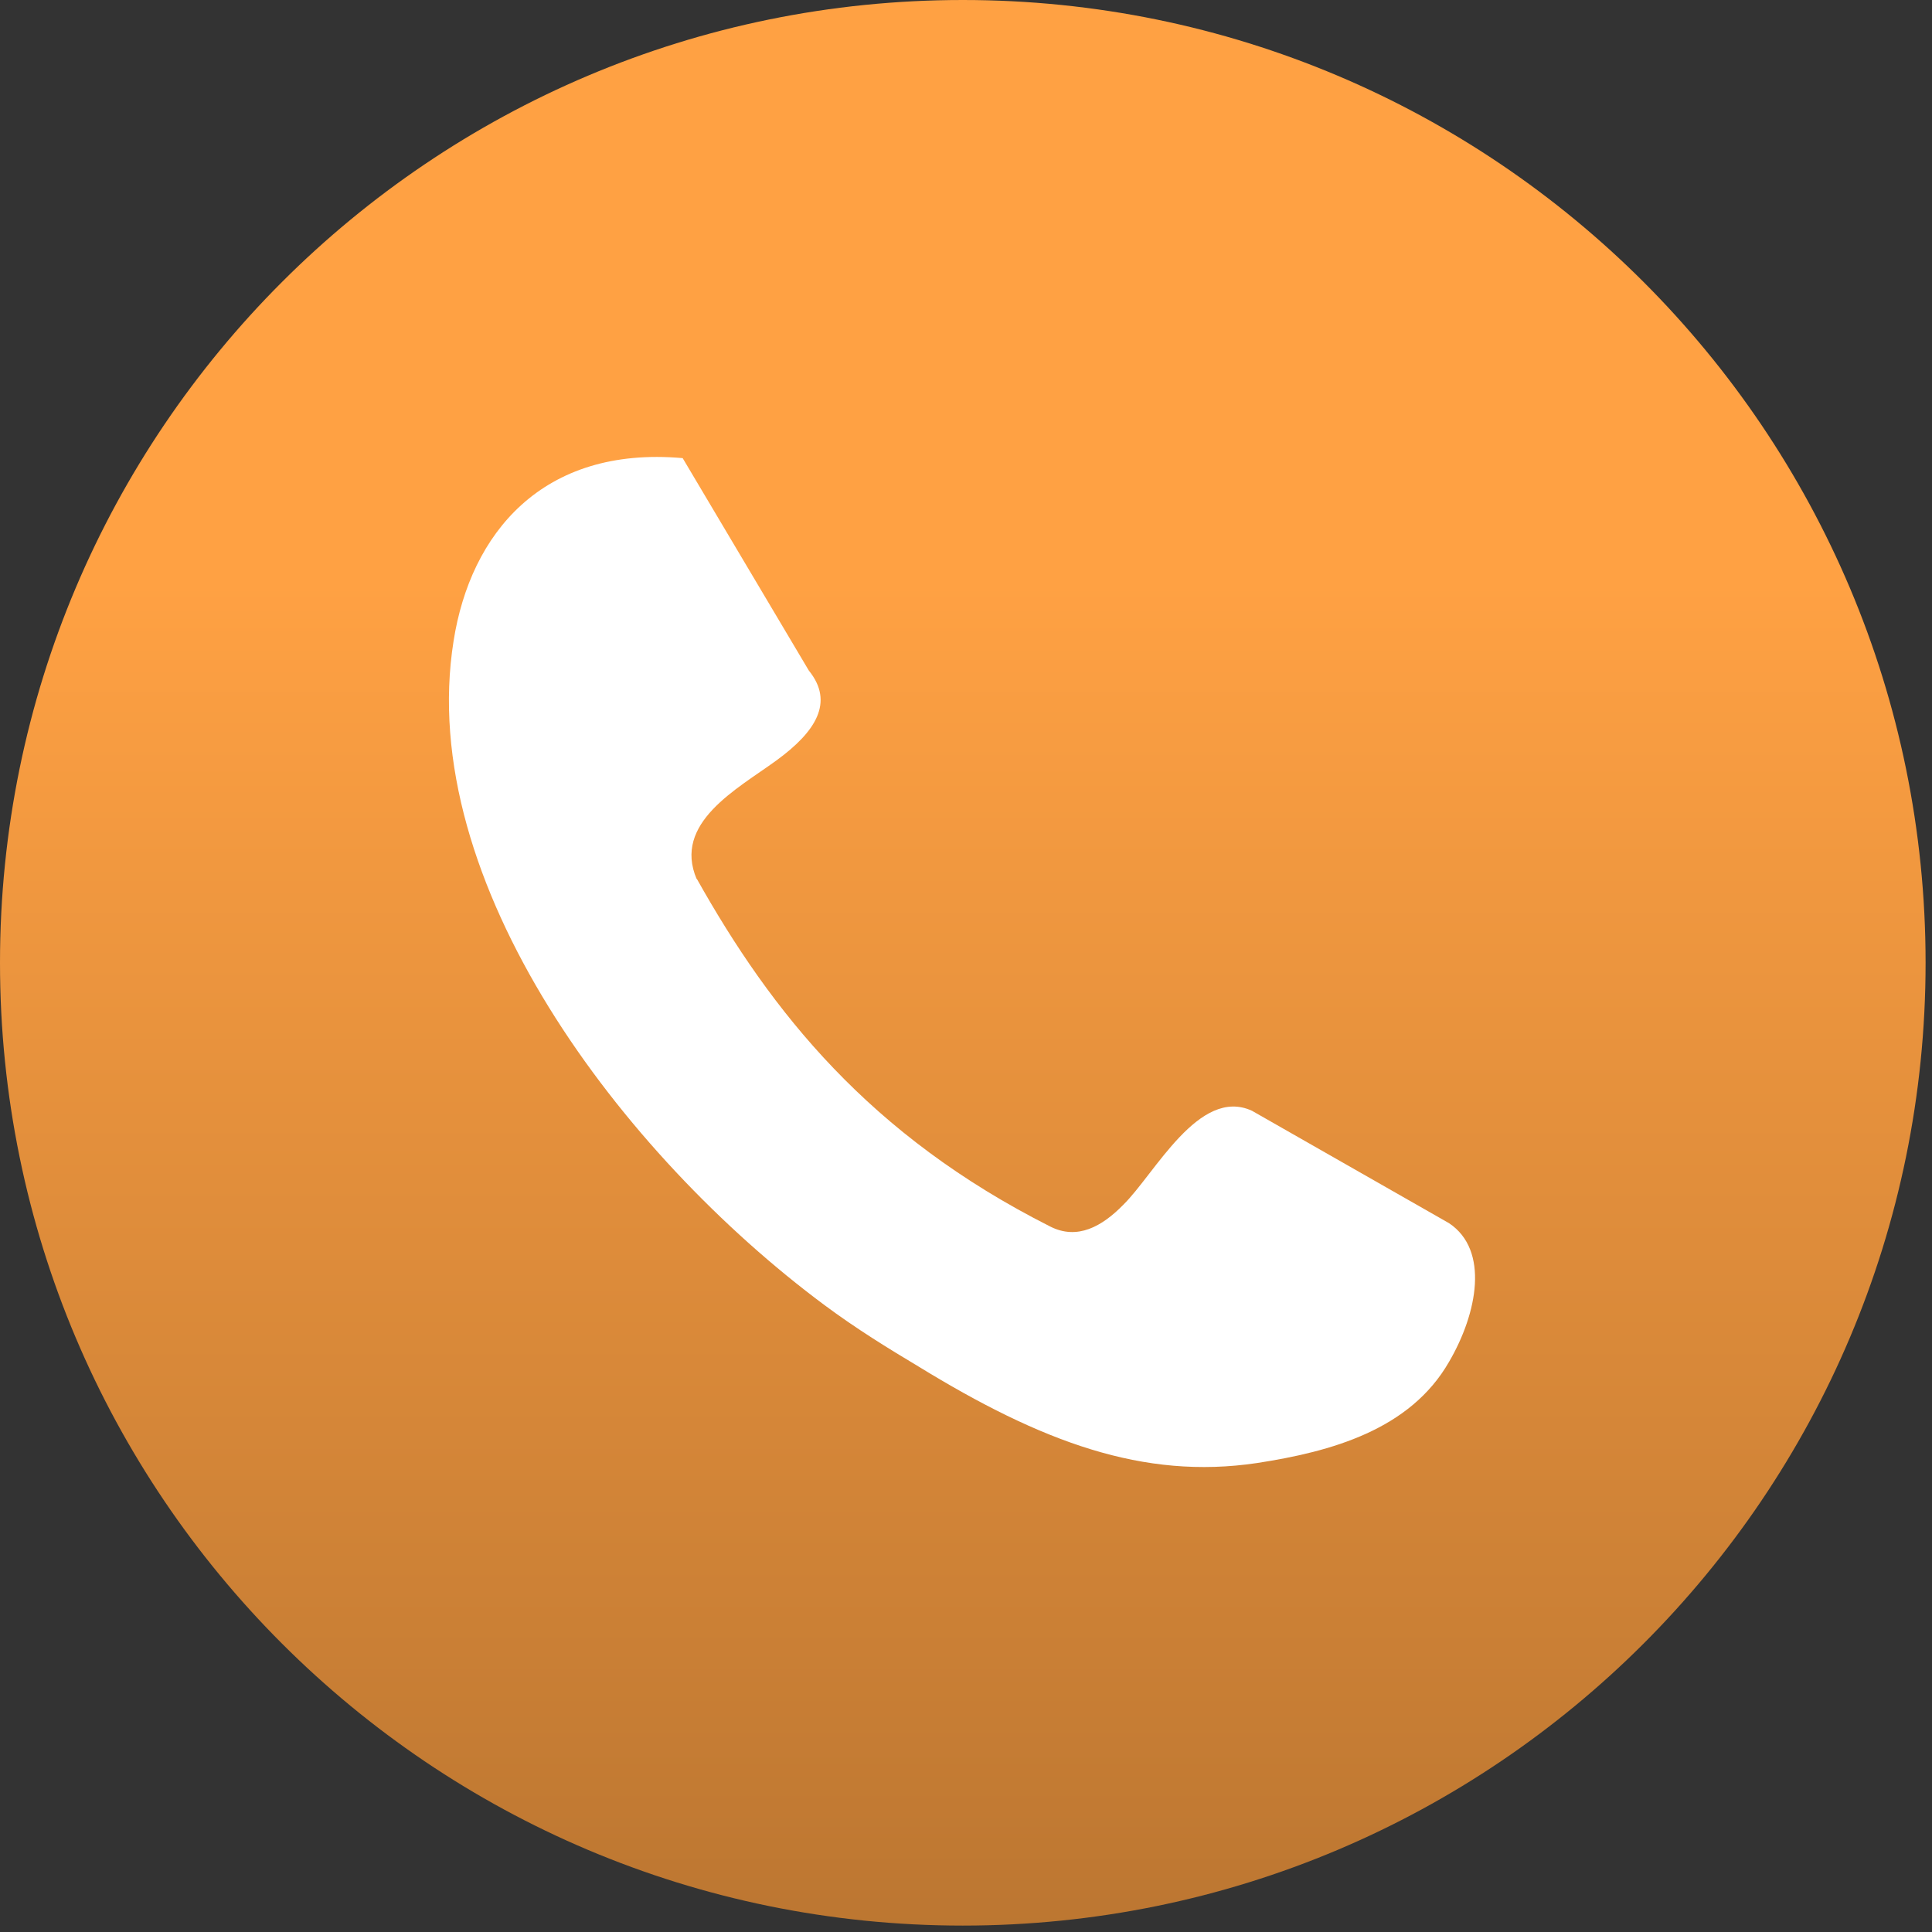
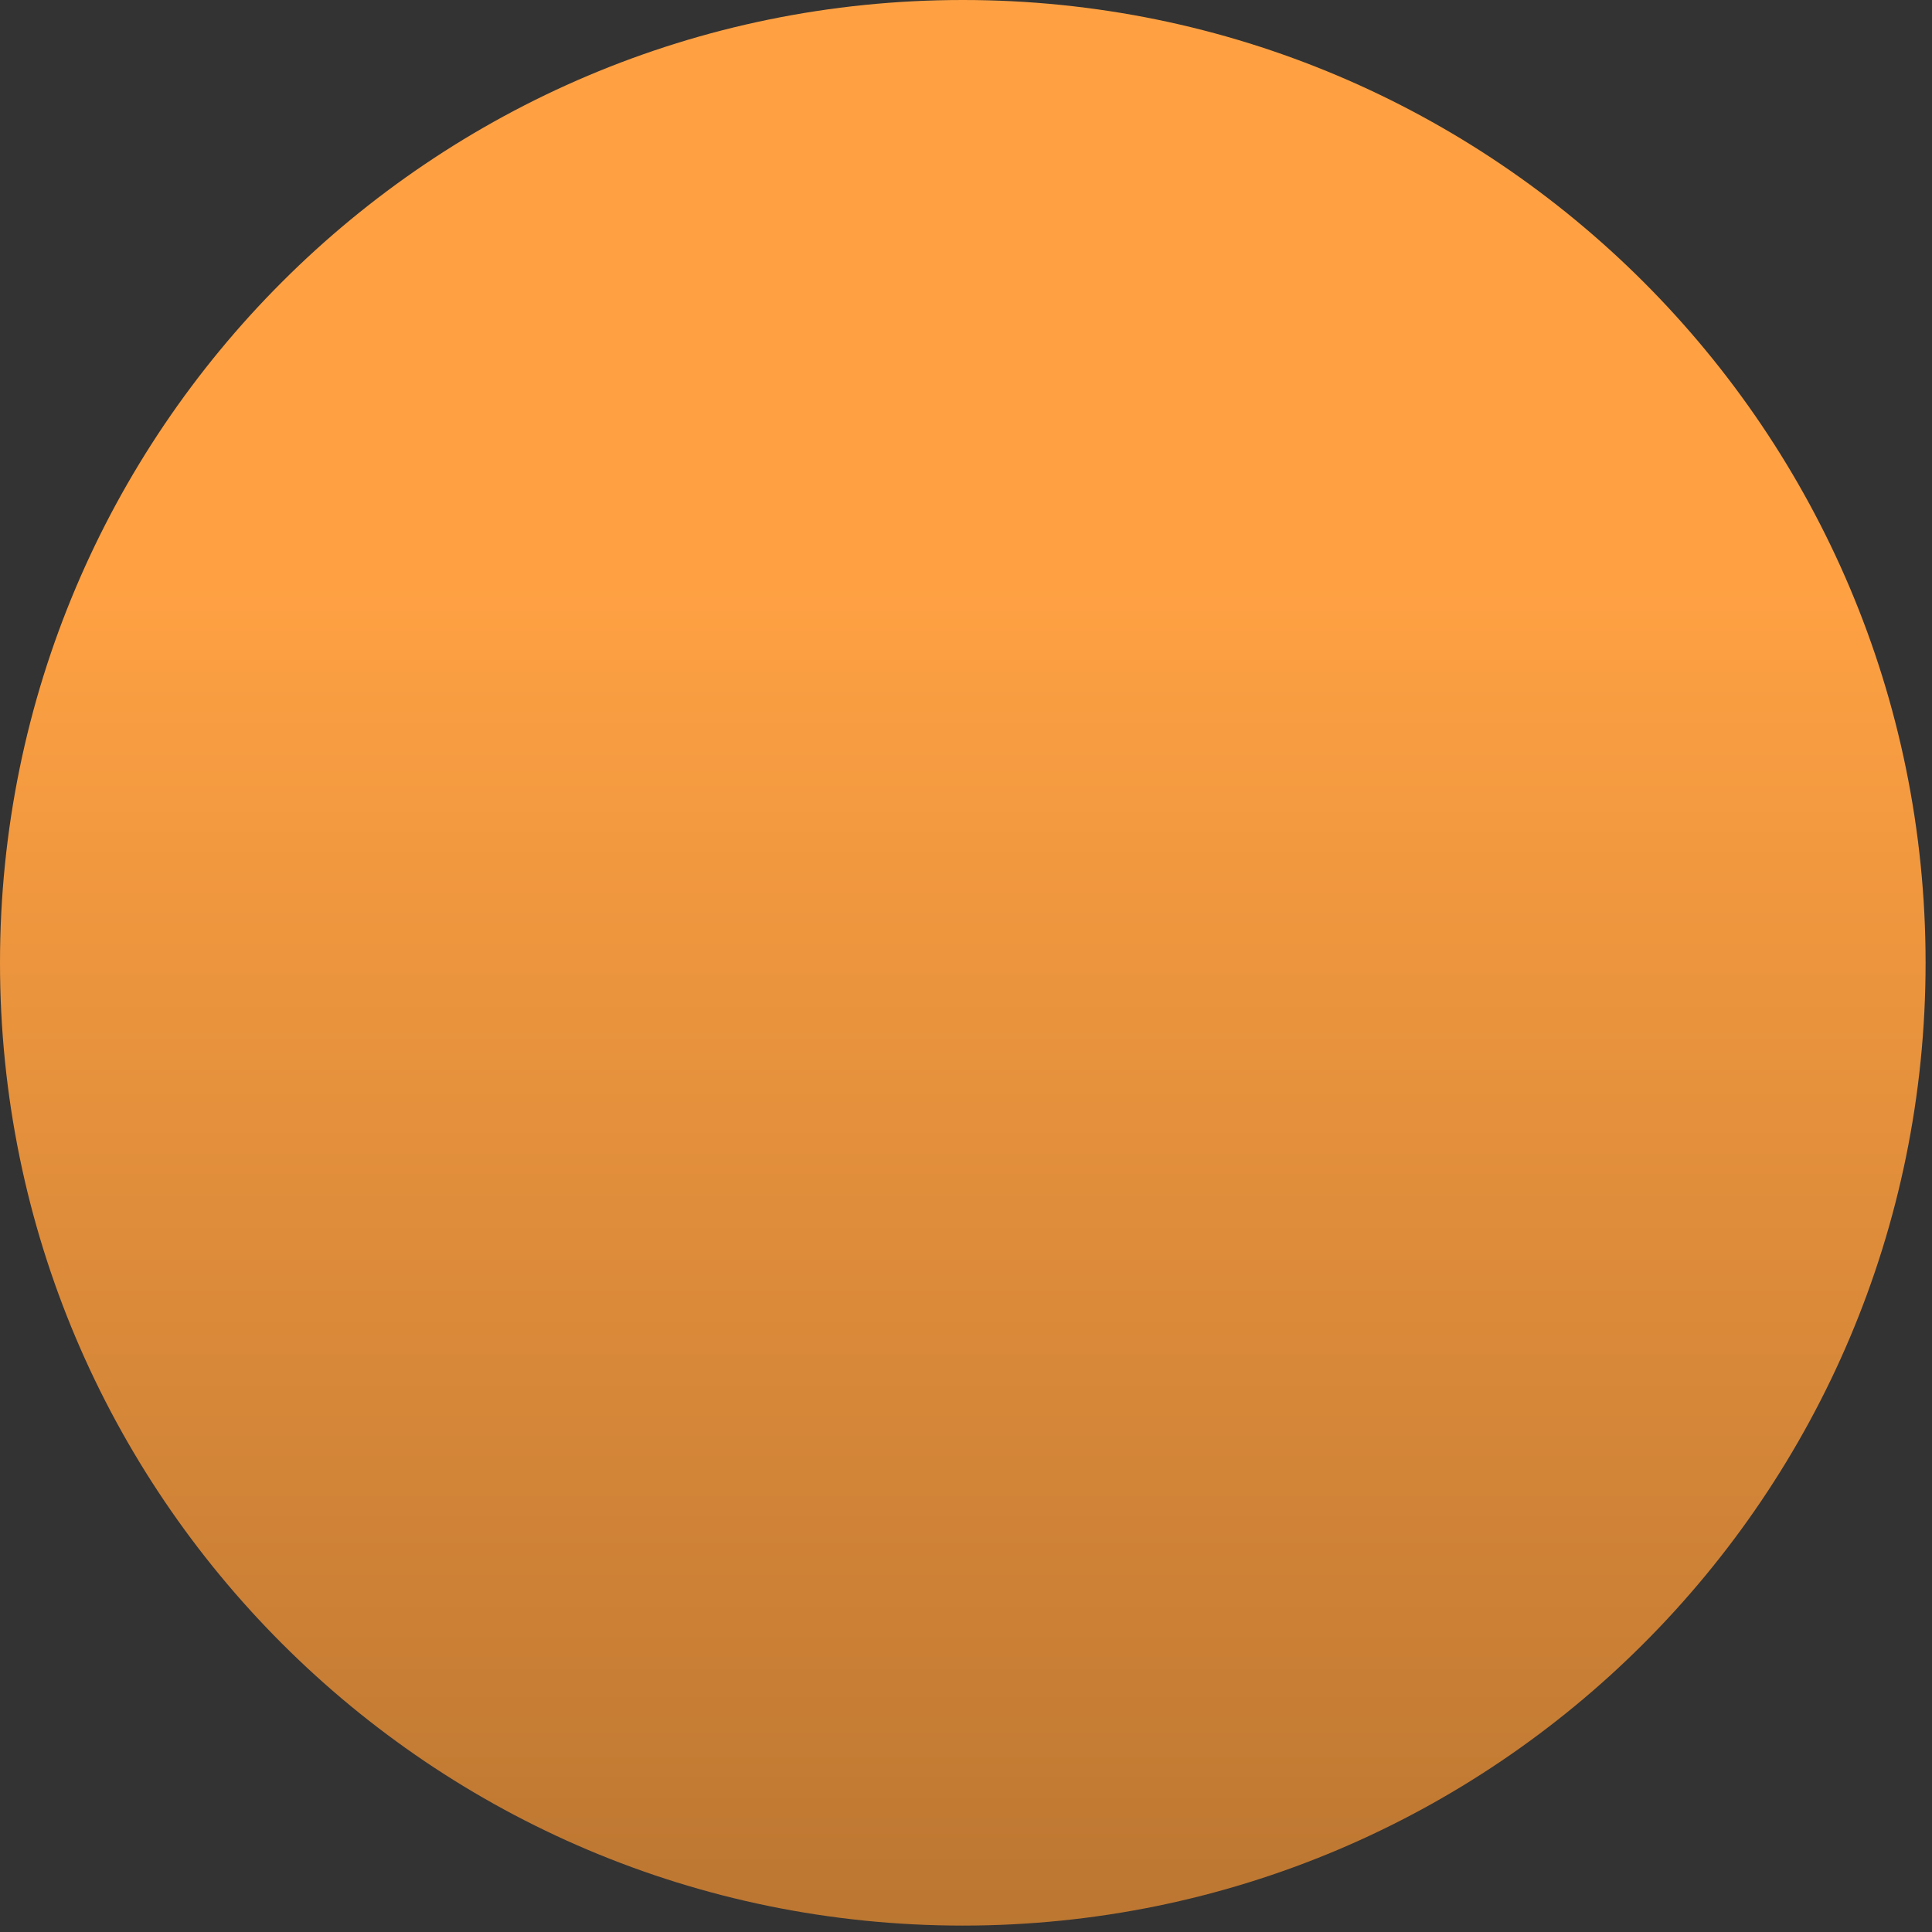
<svg xmlns="http://www.w3.org/2000/svg" width="241" height="241" viewBox="0 0 241 241" fill="none">
  <rect x="0" y="0" width="241" height="241" fill="#333333" stroke="none" />
  <path d="M120.1 240.2C186.429 240.2 240.2 186.429 240.2 120.1C240.2 53.771 186.429 0 120.1 0C53.771 0 0 53.771 0 120.1C0 186.429 53.771 240.2 120.1 240.2Z" fill="url(#paint0_linear_100_7)" />
-   <path fill-rule="evenodd" clip-rule="evenodd" d="M86.916 109.616C96.241 126.239 108.44 141.609 131.003 152.997C134.388 154.717 137.471 152.997 140.119 150.286C144.053 146.434 149.575 135.514 156.176 138.561L180.763 152.586C185.794 155.951 184.3 163.805 180.763 169.863C175.902 178.353 166.068 181.083 156.781 182.504C142.615 184.617 129.906 179.867 114.548 170.443C110.766 168.18 106.813 165.75 102.841 162.795C77.668 144.096 51.776 110.064 56.58 79.959C58.679 66.571 67.625 55.595 85.157 57.147L100.893 83.643C104.108 87.607 101.744 91.291 96.846 94.862C91.947 98.434 83.89 102.641 86.916 109.69V109.616Z" fill="white" />
  <defs>
    <linearGradient id="paint0_linear_100_7" x1="126.857" y1="72.503" x2="126.857" y2="328.271" gradientUnits="userSpaceOnUse">
      <stop stop-color="#FFA143" />
      <stop offset="1" stop-color="#996028" />
    </linearGradient>
  </defs>
</svg>